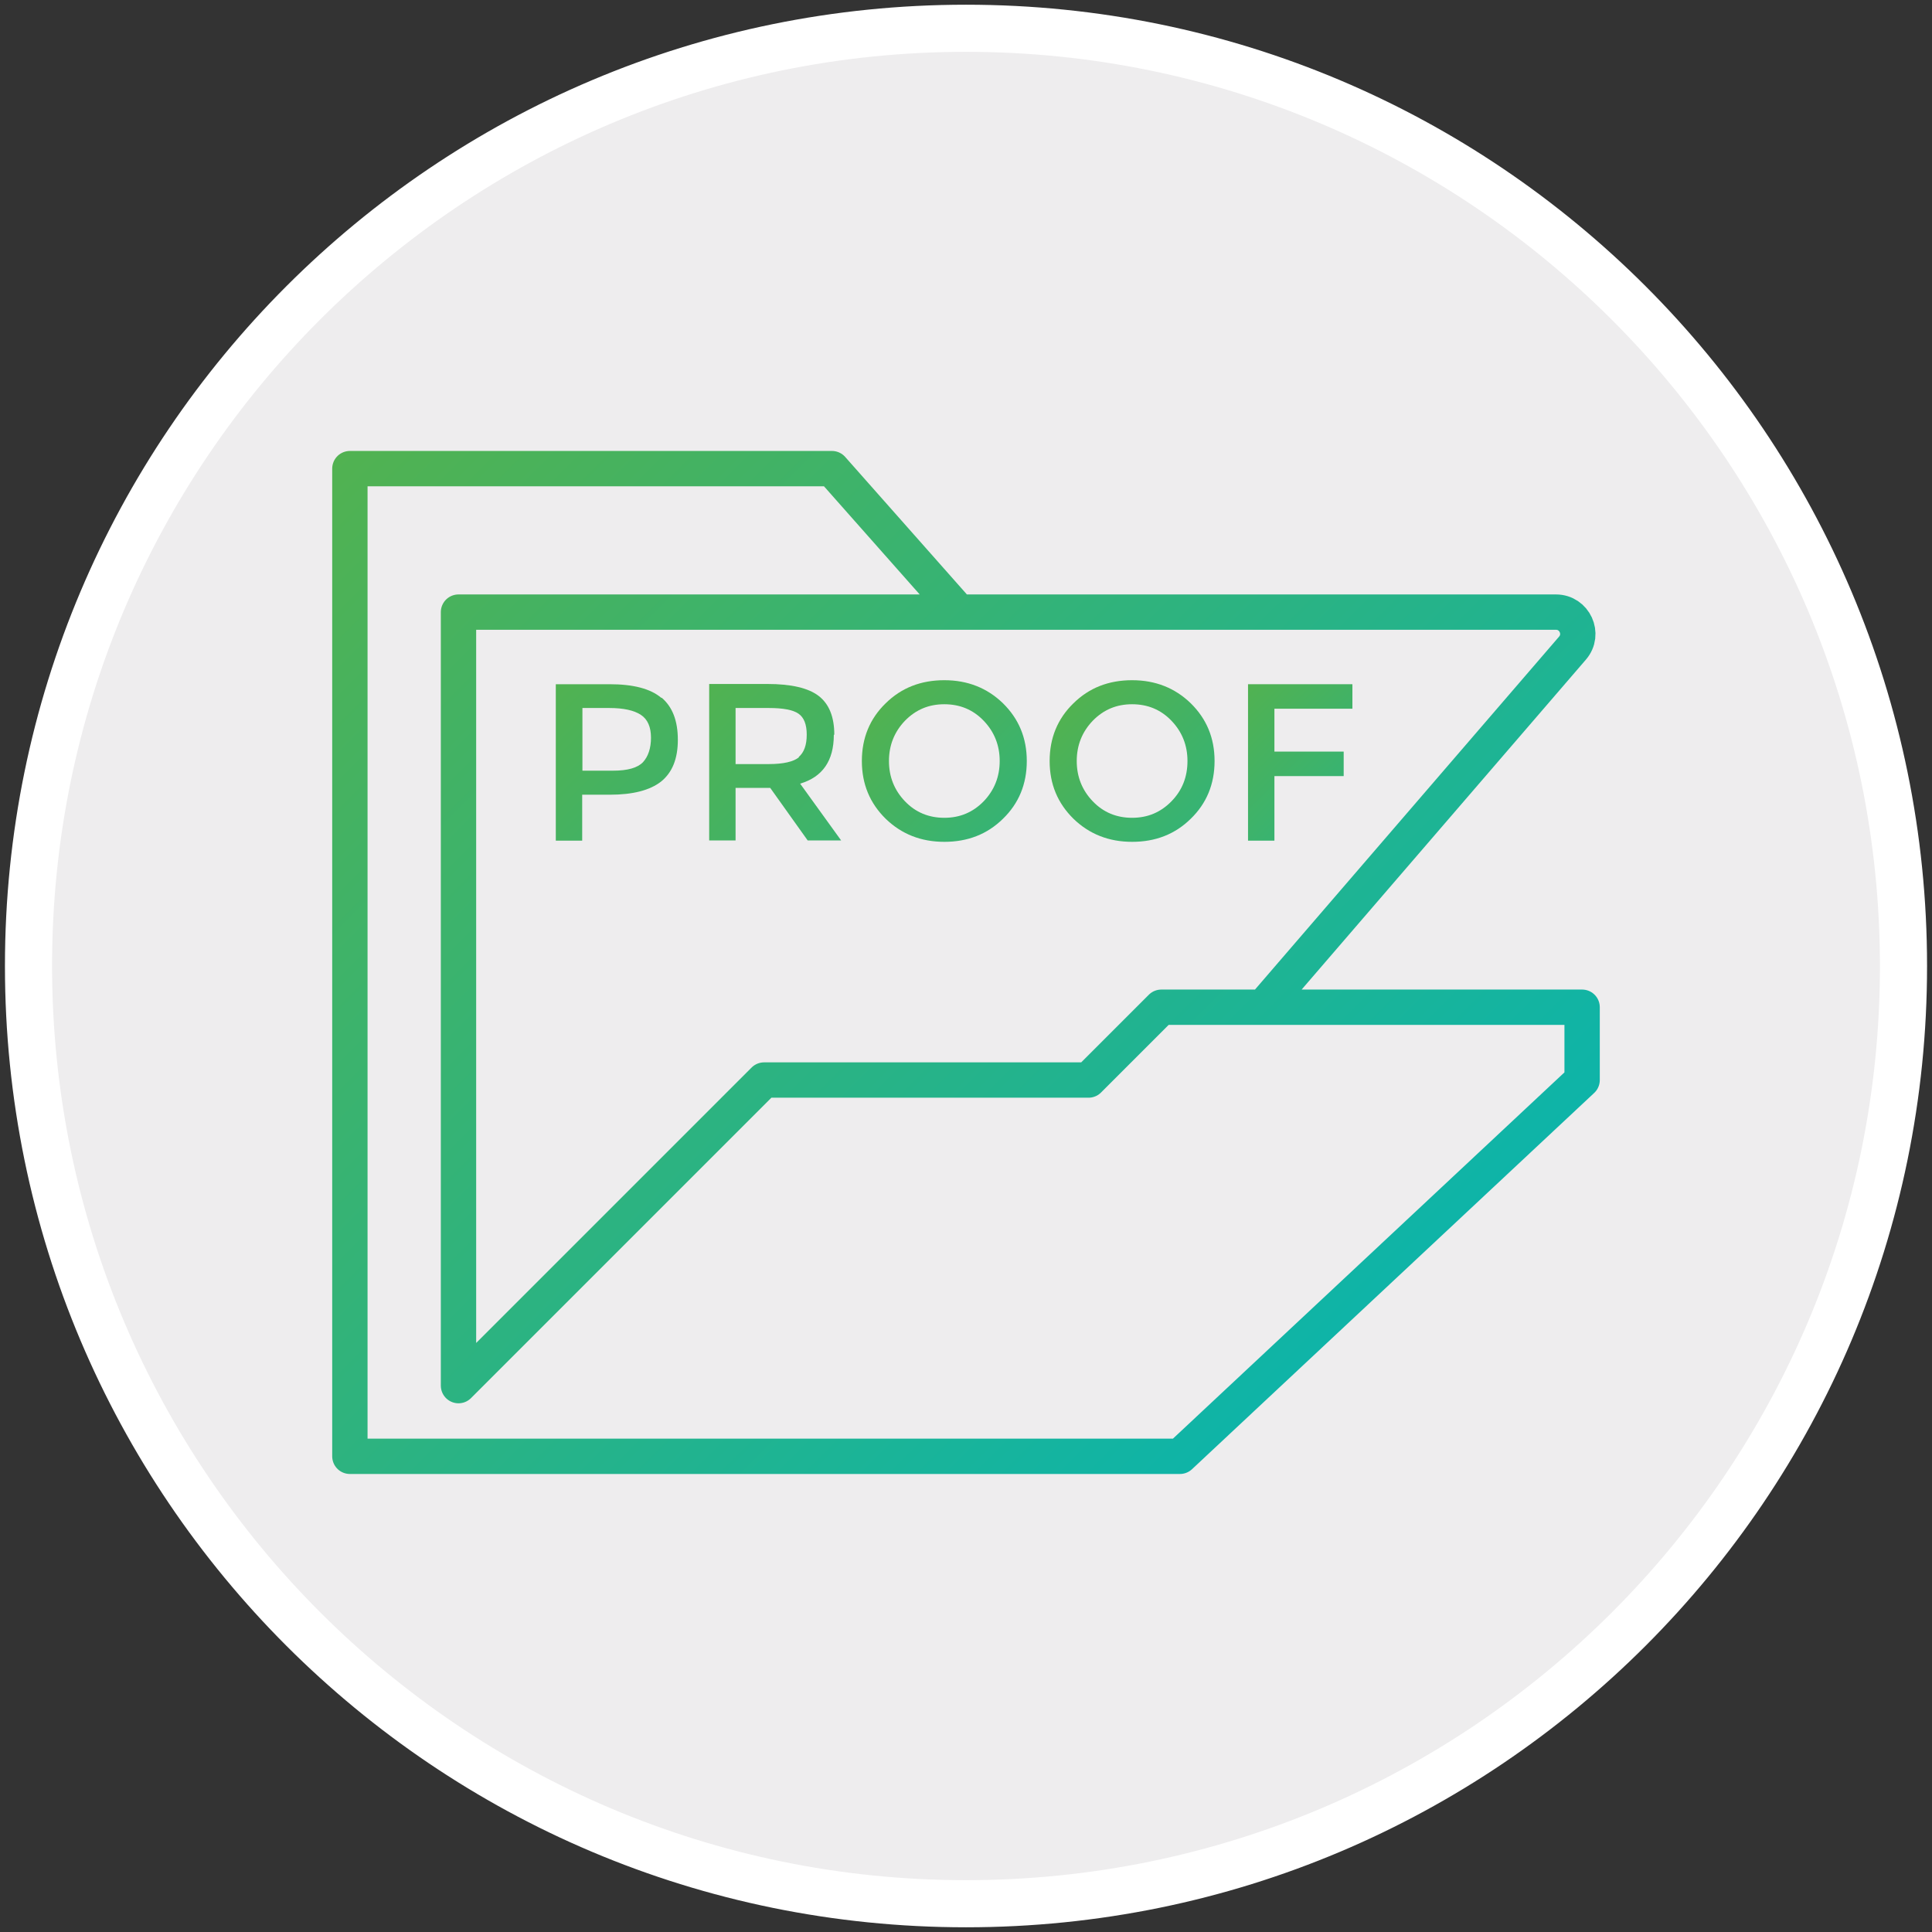
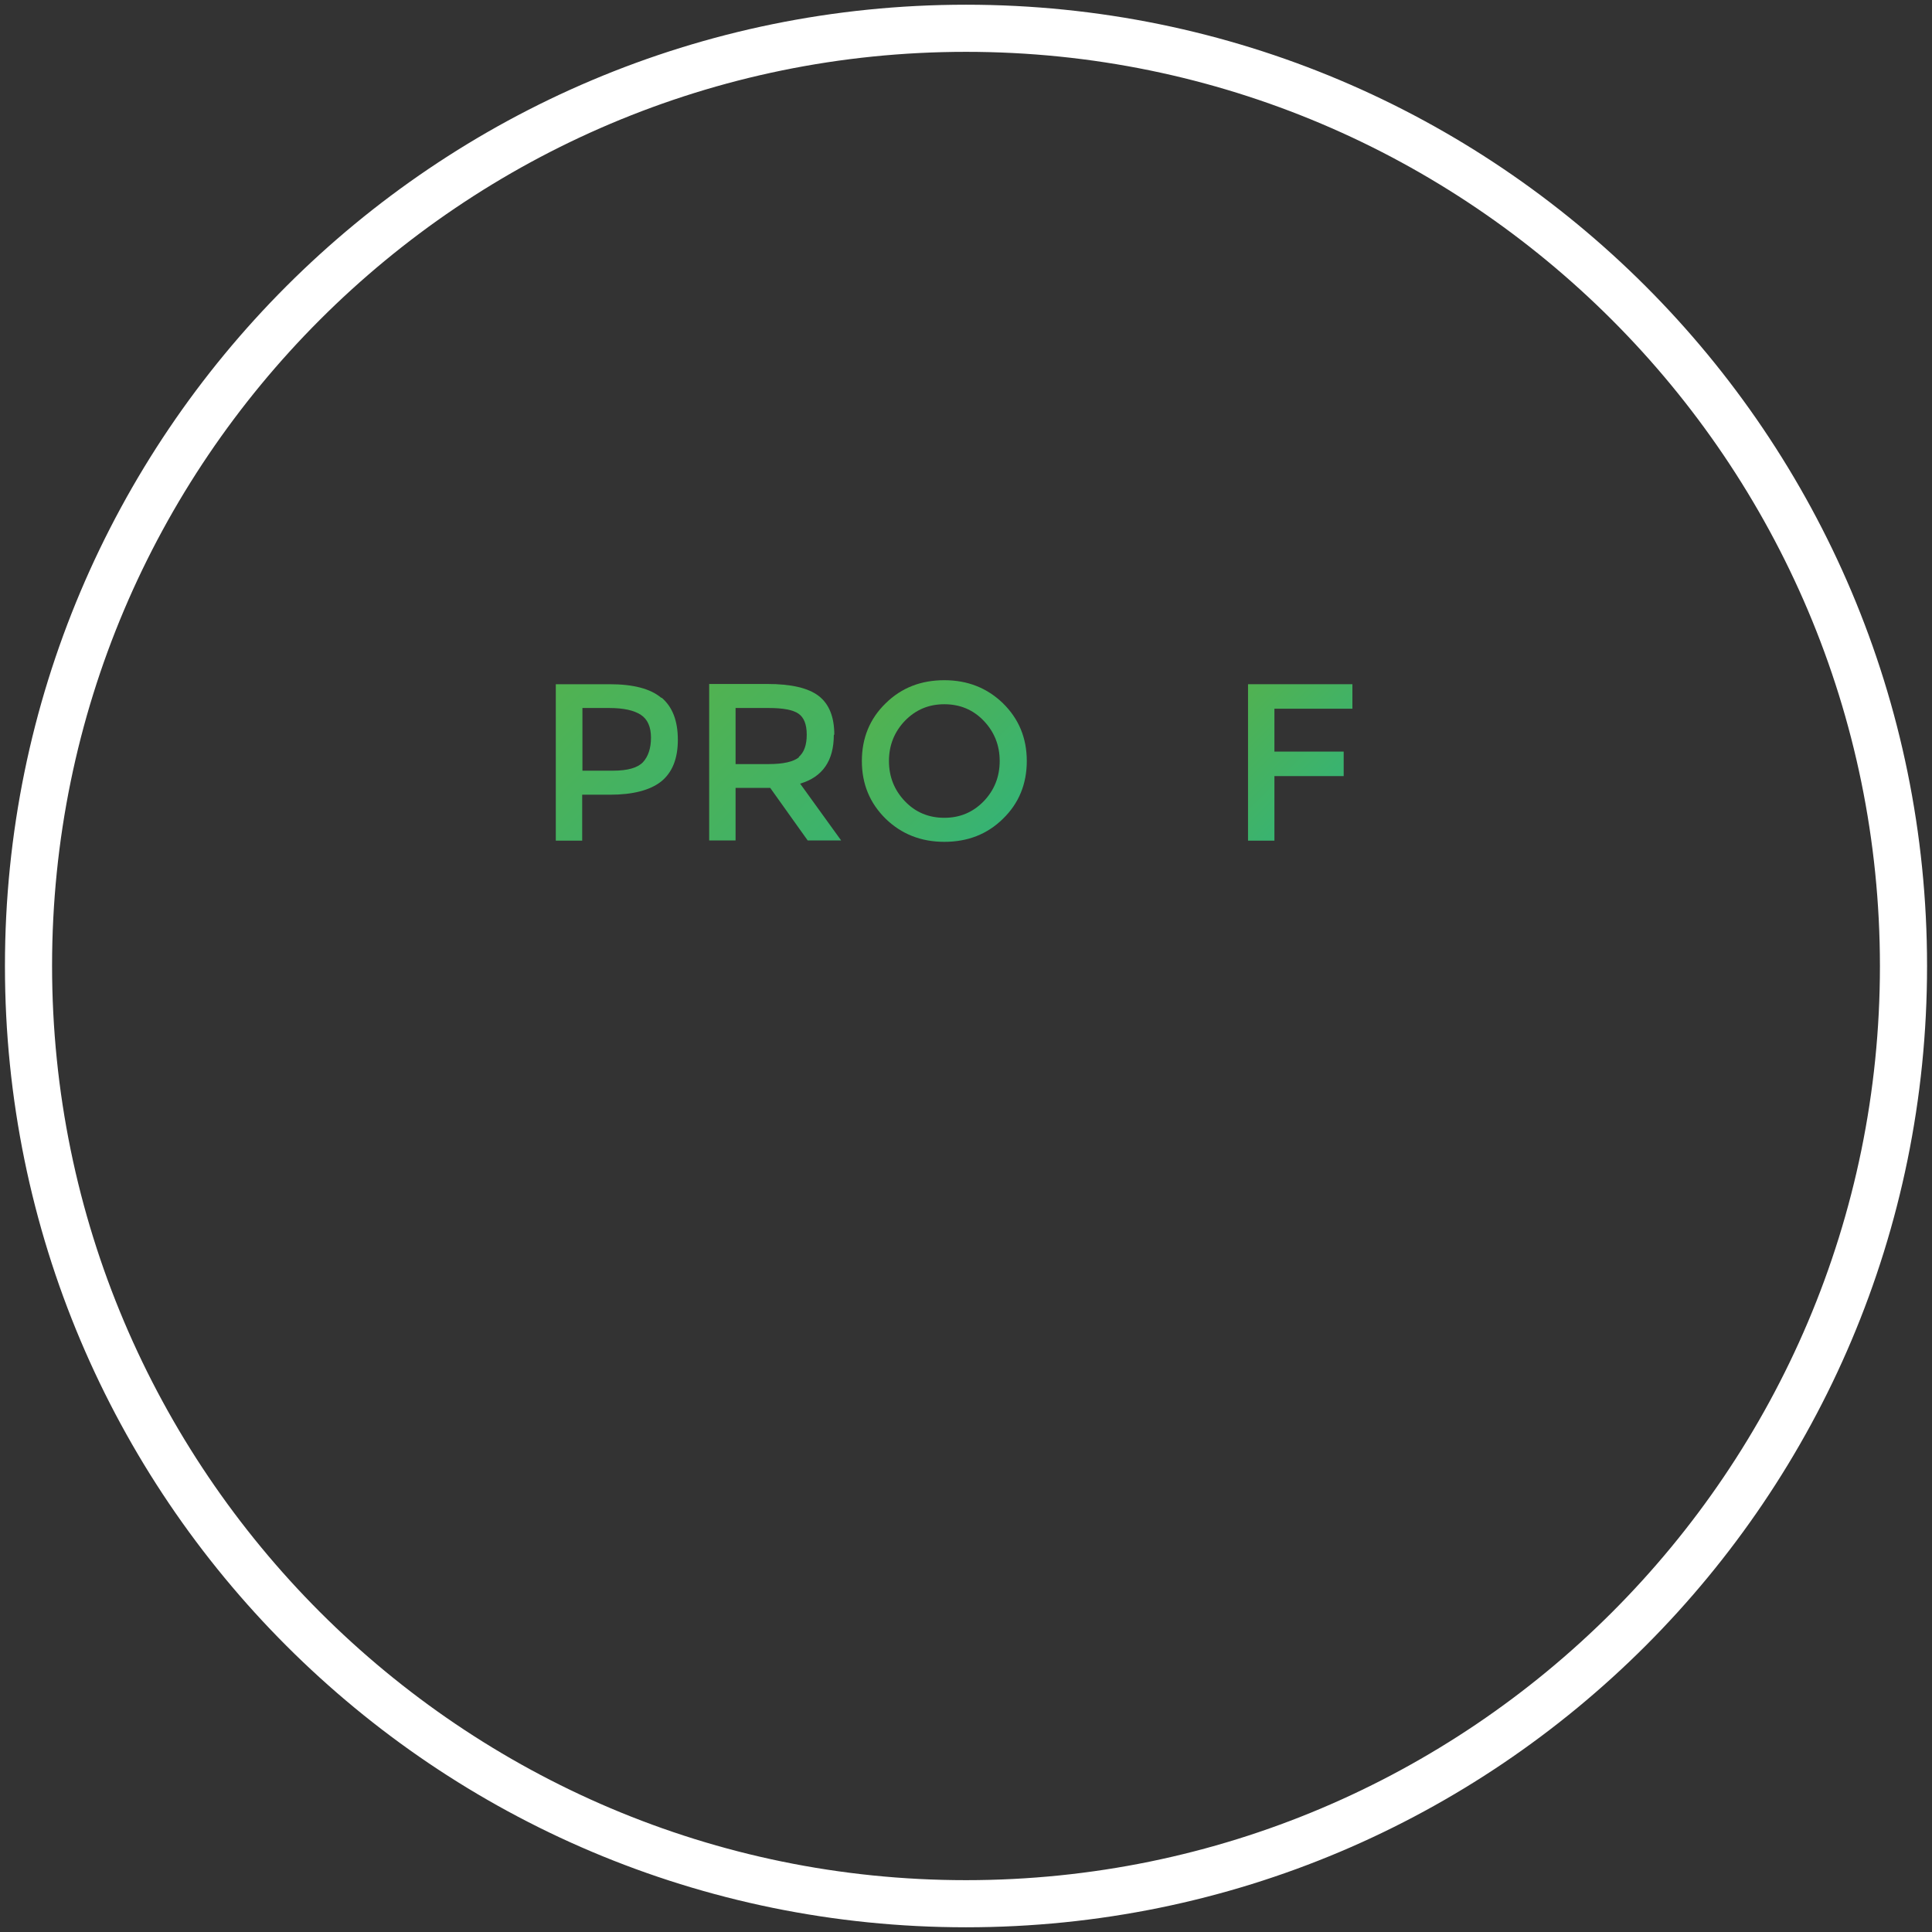
<svg xmlns="http://www.w3.org/2000/svg" xmlns:xlink="http://www.w3.org/1999/xlink" viewBox="0 0 82 82">
  <rect x="0" y="0" width="82" height="82" fill="#333333" stroke="none" />
  <defs>
    <style>.cls-1{fill:url(#linear-gradient-2);}.cls-2{fill:#fff;}.cls-3{fill:url(#linear-gradient-6);}.cls-4{fill:url(#linear-gradient-5);}.cls-5{fill:url(#linear-gradient-3);}.cls-6{fill:#eeedee;}.cls-7{fill:url(#linear-gradient-4);}.cls-8{fill:none;stroke:url(#linear-gradient);stroke-linejoin:round;stroke-width:1.5px;}</style>
    <linearGradient id="linear-gradient" x1="15.21" y1="18.47" x2="55.39" y2="58.66" gradientUnits="userSpaceOnUse">
      <stop offset="0" stop-color="#51b251" />
      <stop offset="1" stop-color="#0eb4a8" />
    </linearGradient>
    <linearGradient id="linear-gradient-2" x1="22.91" y1="29.71" x2="41.97" y2="48.77" xlink:href="#linear-gradient" />
    <linearGradient id="linear-gradient-3" x1="29.47" y1="29.65" x2="47.86" y2="48.05" gradientUnits="userSpaceOnUse">
      <stop offset="0" stop-color="#51b251" />
      <stop offset="1" stop-color="#0eb4a8" />
    </linearGradient>
    <linearGradient id="linear-gradient-4" x1="37.61" y1="29.83" x2="50.08" y2="42.31" gradientUnits="userSpaceOnUse">
      <stop offset="0" stop-color="#51b251" />
      <stop offset="1" stop-color="#0eb4a8" />
    </linearGradient>
    <linearGradient id="linear-gradient-5" x1="45.59" y1="29.83" x2="58.12" y2="42.37" xlink:href="#linear-gradient" />
    <linearGradient id="linear-gradient-6" x1="52.42" y1="29.58" x2="63.15" y2="40.32" xlink:href="#linear-gradient" />
  </defs>
  <g id="Circle_Toggle_OFF-ON">
    <g>
-       <path class="cls-6" d="M41,80.8C19.06,80.8,1.21,62.95,1.21,41.01S19.06,1.2,41,1.2s39.79,17.85,39.79,39.79-17.85,39.81-39.79,39.81Z" />
      <path class="cls-2" d="M41,2.2c21.39,0,38.79,17.4,38.79,38.81s-17.4,38.79-38.79,38.79S2.21,62.4,2.21,40.99,19.61,2.2,41,2.2m0-2h0C18.47,.2,.21,18.46,.21,40.99v.02c0,22.53,18.26,40.79,40.79,40.79h0c22.53,0,40.79-18.26,40.79-40.79v-.02C81.79,18.46,63.53,.2,41,.2h0Z" />
    </g>
  </g>
  <g id="Filing_Proof">
-     <path class="cls-8" d="M40.7,25.98l-5.39-6.09H14.85V61.81H50.08l17.07-15.97v-3.09h-17.86l-3.09,3.09h-13.77l-12.97,12.97V25.98h46.58c.79,0,1.22,.93,.7,1.53l-12.95,15.03" />
    <g>
      <path class="cls-1" d="M28.08,29.61c.46,.39,.69,.98,.69,1.79s-.24,1.39-.71,1.77c-.47,.37-1.2,.56-2.17,.56h-1.18v1.95h-1.12v-6.64h2.28c1.01,0,1.74,.19,2.2,.58Zm-.79,2.74c.22-.24,.34-.59,.34-1.04s-.14-.78-.43-.97-.73-.29-1.34-.29h-1.14v2.66h1.3c.62,0,1.04-.12,1.27-.36Z" />
      <path class="cls-5" d="M35.39,31.19c0,1.1-.48,1.79-1.43,2.07l1.74,2.41h-1.42l-1.59-2.23h-1.47v2.23h-1.12v-6.64h2.47c1.01,0,1.74,.17,2.18,.51,.44,.34,.66,.89,.66,1.64Zm-1.49,.94c.23-.2,.34-.51,.34-.95s-.12-.73-.35-.89c-.23-.16-.65-.24-1.25-.24h-1.42v2.38h1.4c.63,0,1.06-.1,1.29-.29Z" />
      <path class="cls-7" d="M42.57,34.75c-.67,.66-1.5,.98-2.49,.98s-1.82-.33-2.49-.98c-.67-.66-1.01-1.47-1.01-2.45s.34-1.8,1.01-2.45c.67-.66,1.5-.98,2.49-.98s1.82,.33,2.49,.98c.67,.66,1.01,1.47,1.01,2.45s-.34,1.8-1.01,2.45Zm-.82-4.16c-.45-.47-1.01-.7-1.67-.7s-1.21,.23-1.67,.7c-.45,.47-.68,1.04-.68,1.71s.23,1.24,.68,1.71c.45,.47,1.01,.7,1.67,.7s1.21-.23,1.67-.7c.45-.47,.68-1.04,.68-1.71s-.23-1.24-.68-1.71Z" />
-       <path class="cls-4" d="M50.54,34.75c-.67,.66-1.5,.98-2.49,.98s-1.82-.33-2.49-.98c-.67-.66-1.01-1.47-1.01-2.45s.34-1.8,1.01-2.45c.67-.66,1.5-.98,2.49-.98s1.82,.33,2.49,.98c.67,.66,1.01,1.47,1.01,2.45s-.34,1.8-1.01,2.45Zm-.82-4.16c-.45-.47-1.01-.7-1.67-.7s-1.21,.23-1.67,.7c-.45,.47-.68,1.04-.68,1.71s.23,1.24,.68,1.71c.45,.47,1.01,.7,1.67,.7s1.21-.23,1.67-.7,.68-1.04,.68-1.71-.23-1.24-.68-1.71Z" />
      <path class="cls-3" d="M54.09,30.08v1.82h2.94v1.04h-2.94v2.74h-1.12v-6.64h4.43v1.04h-3.31Z" />
    </g>
  </g>
</svg>